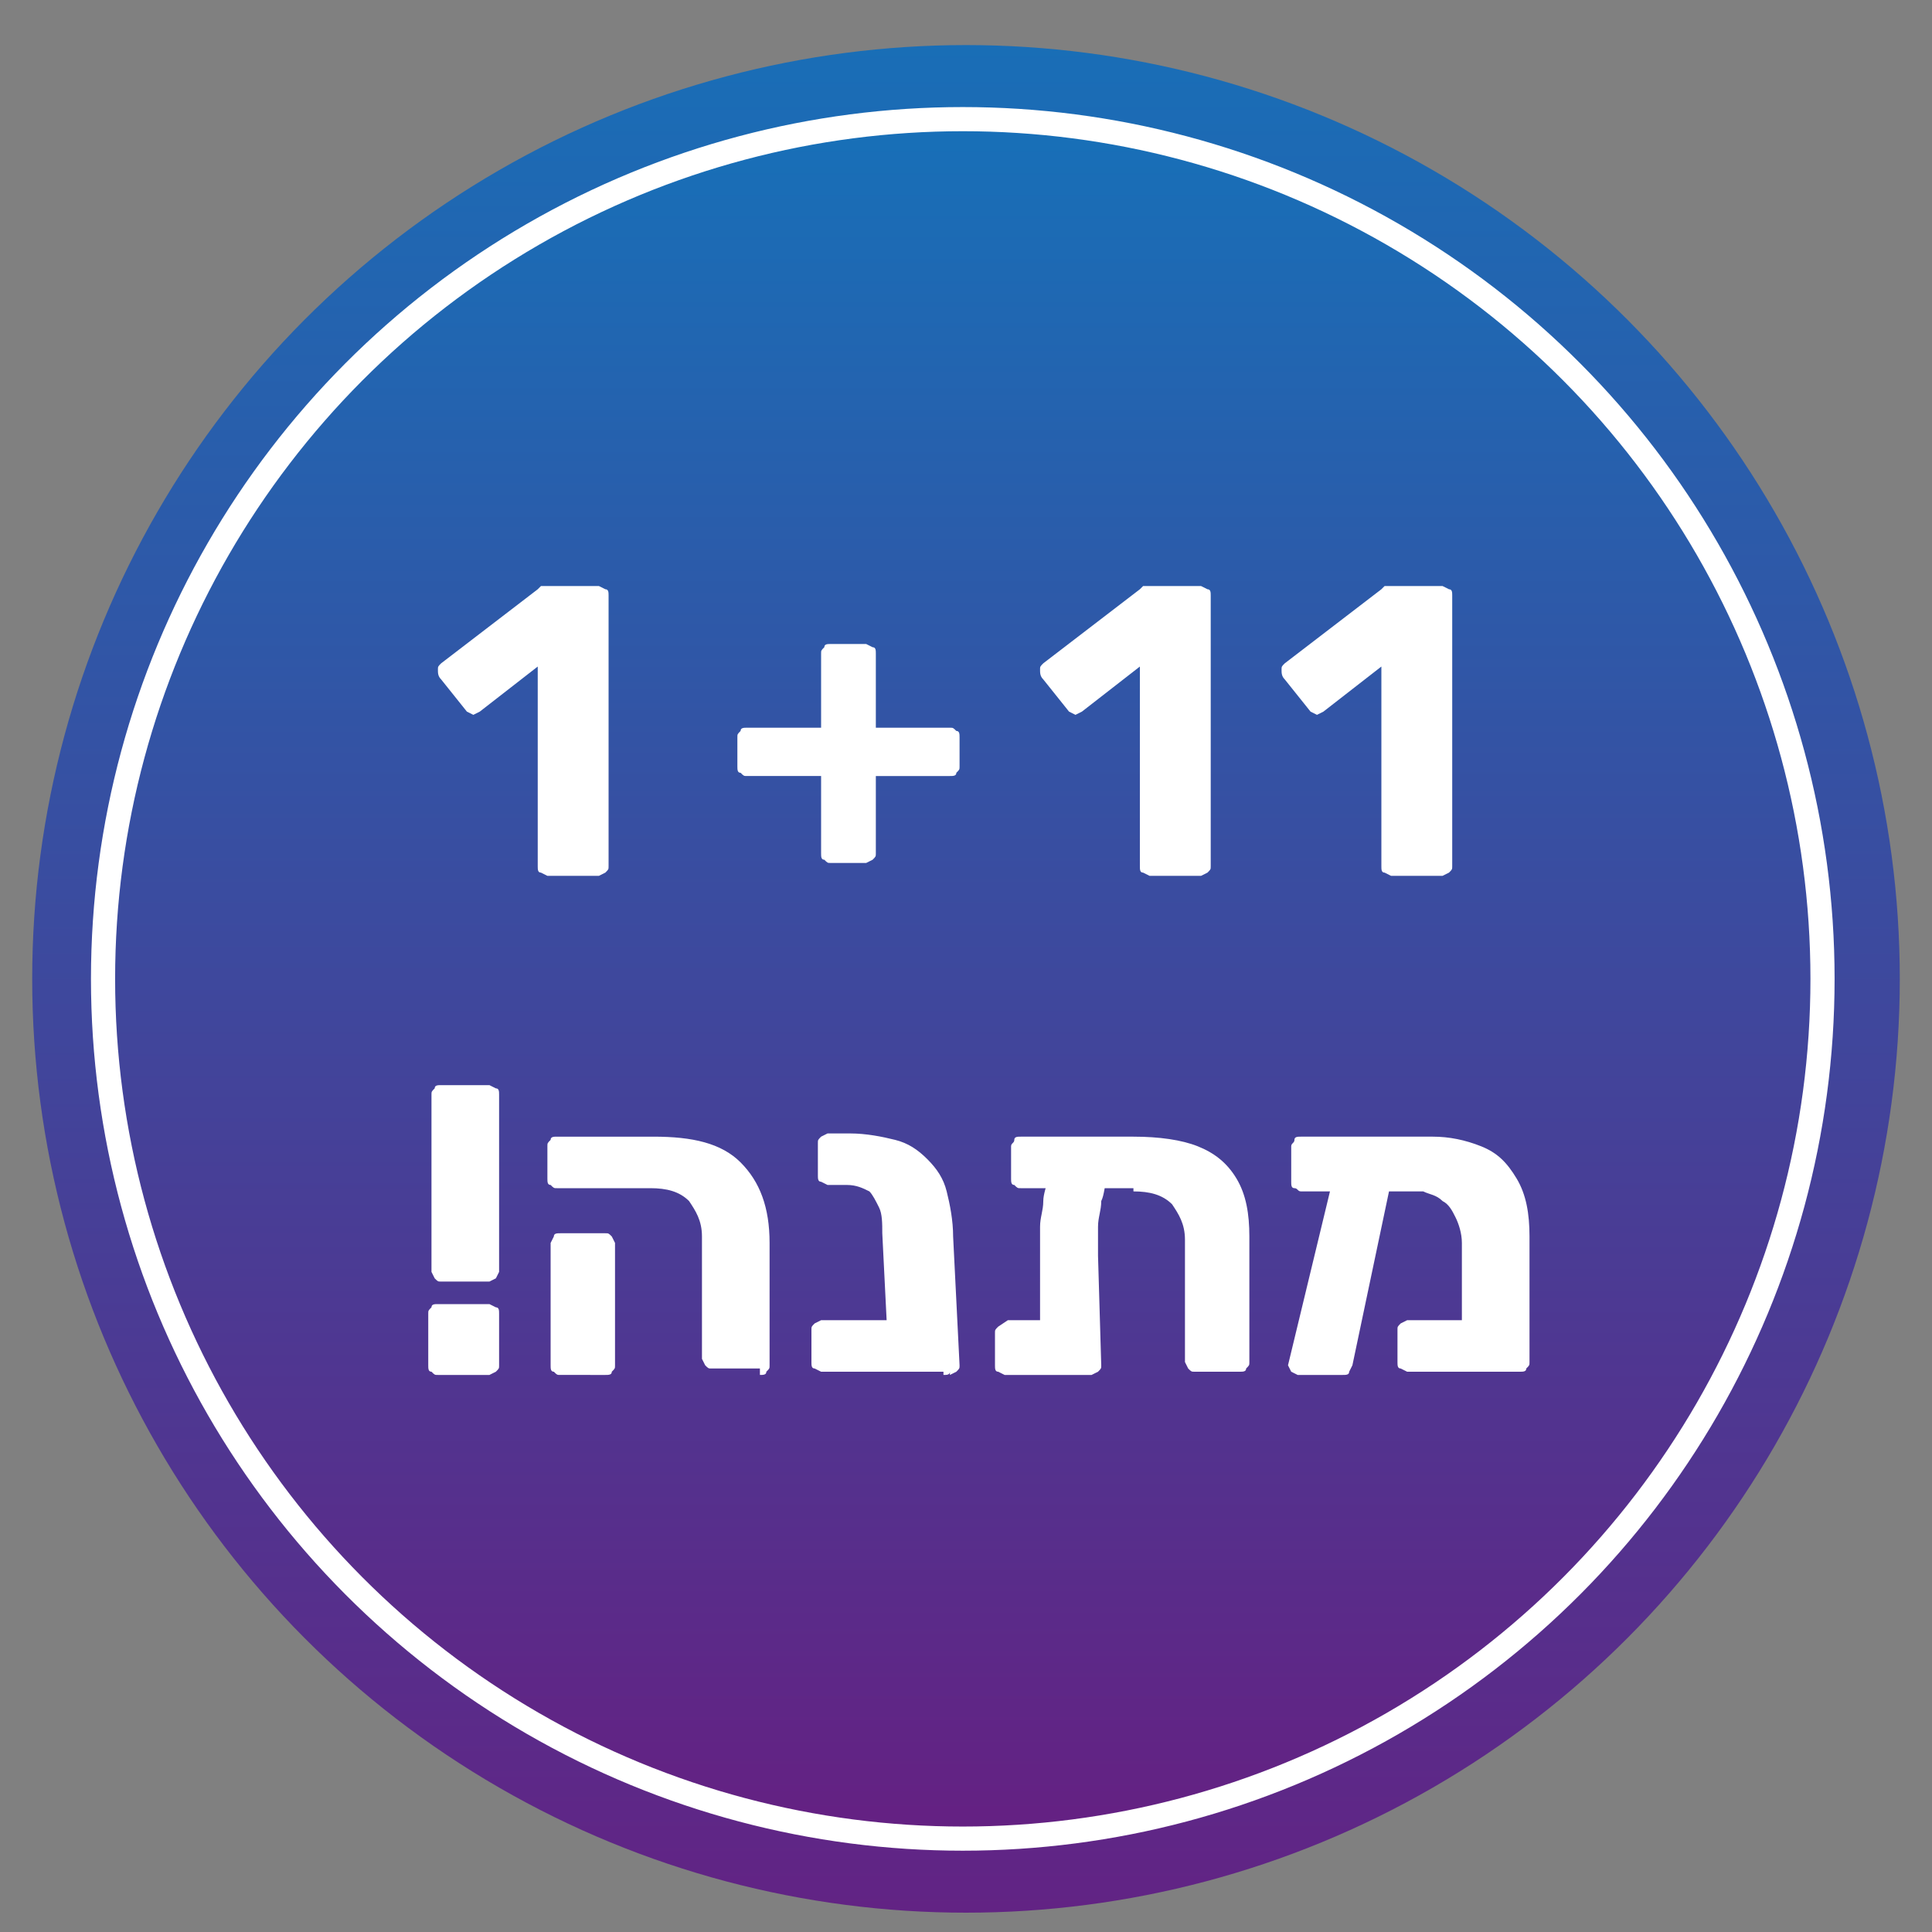
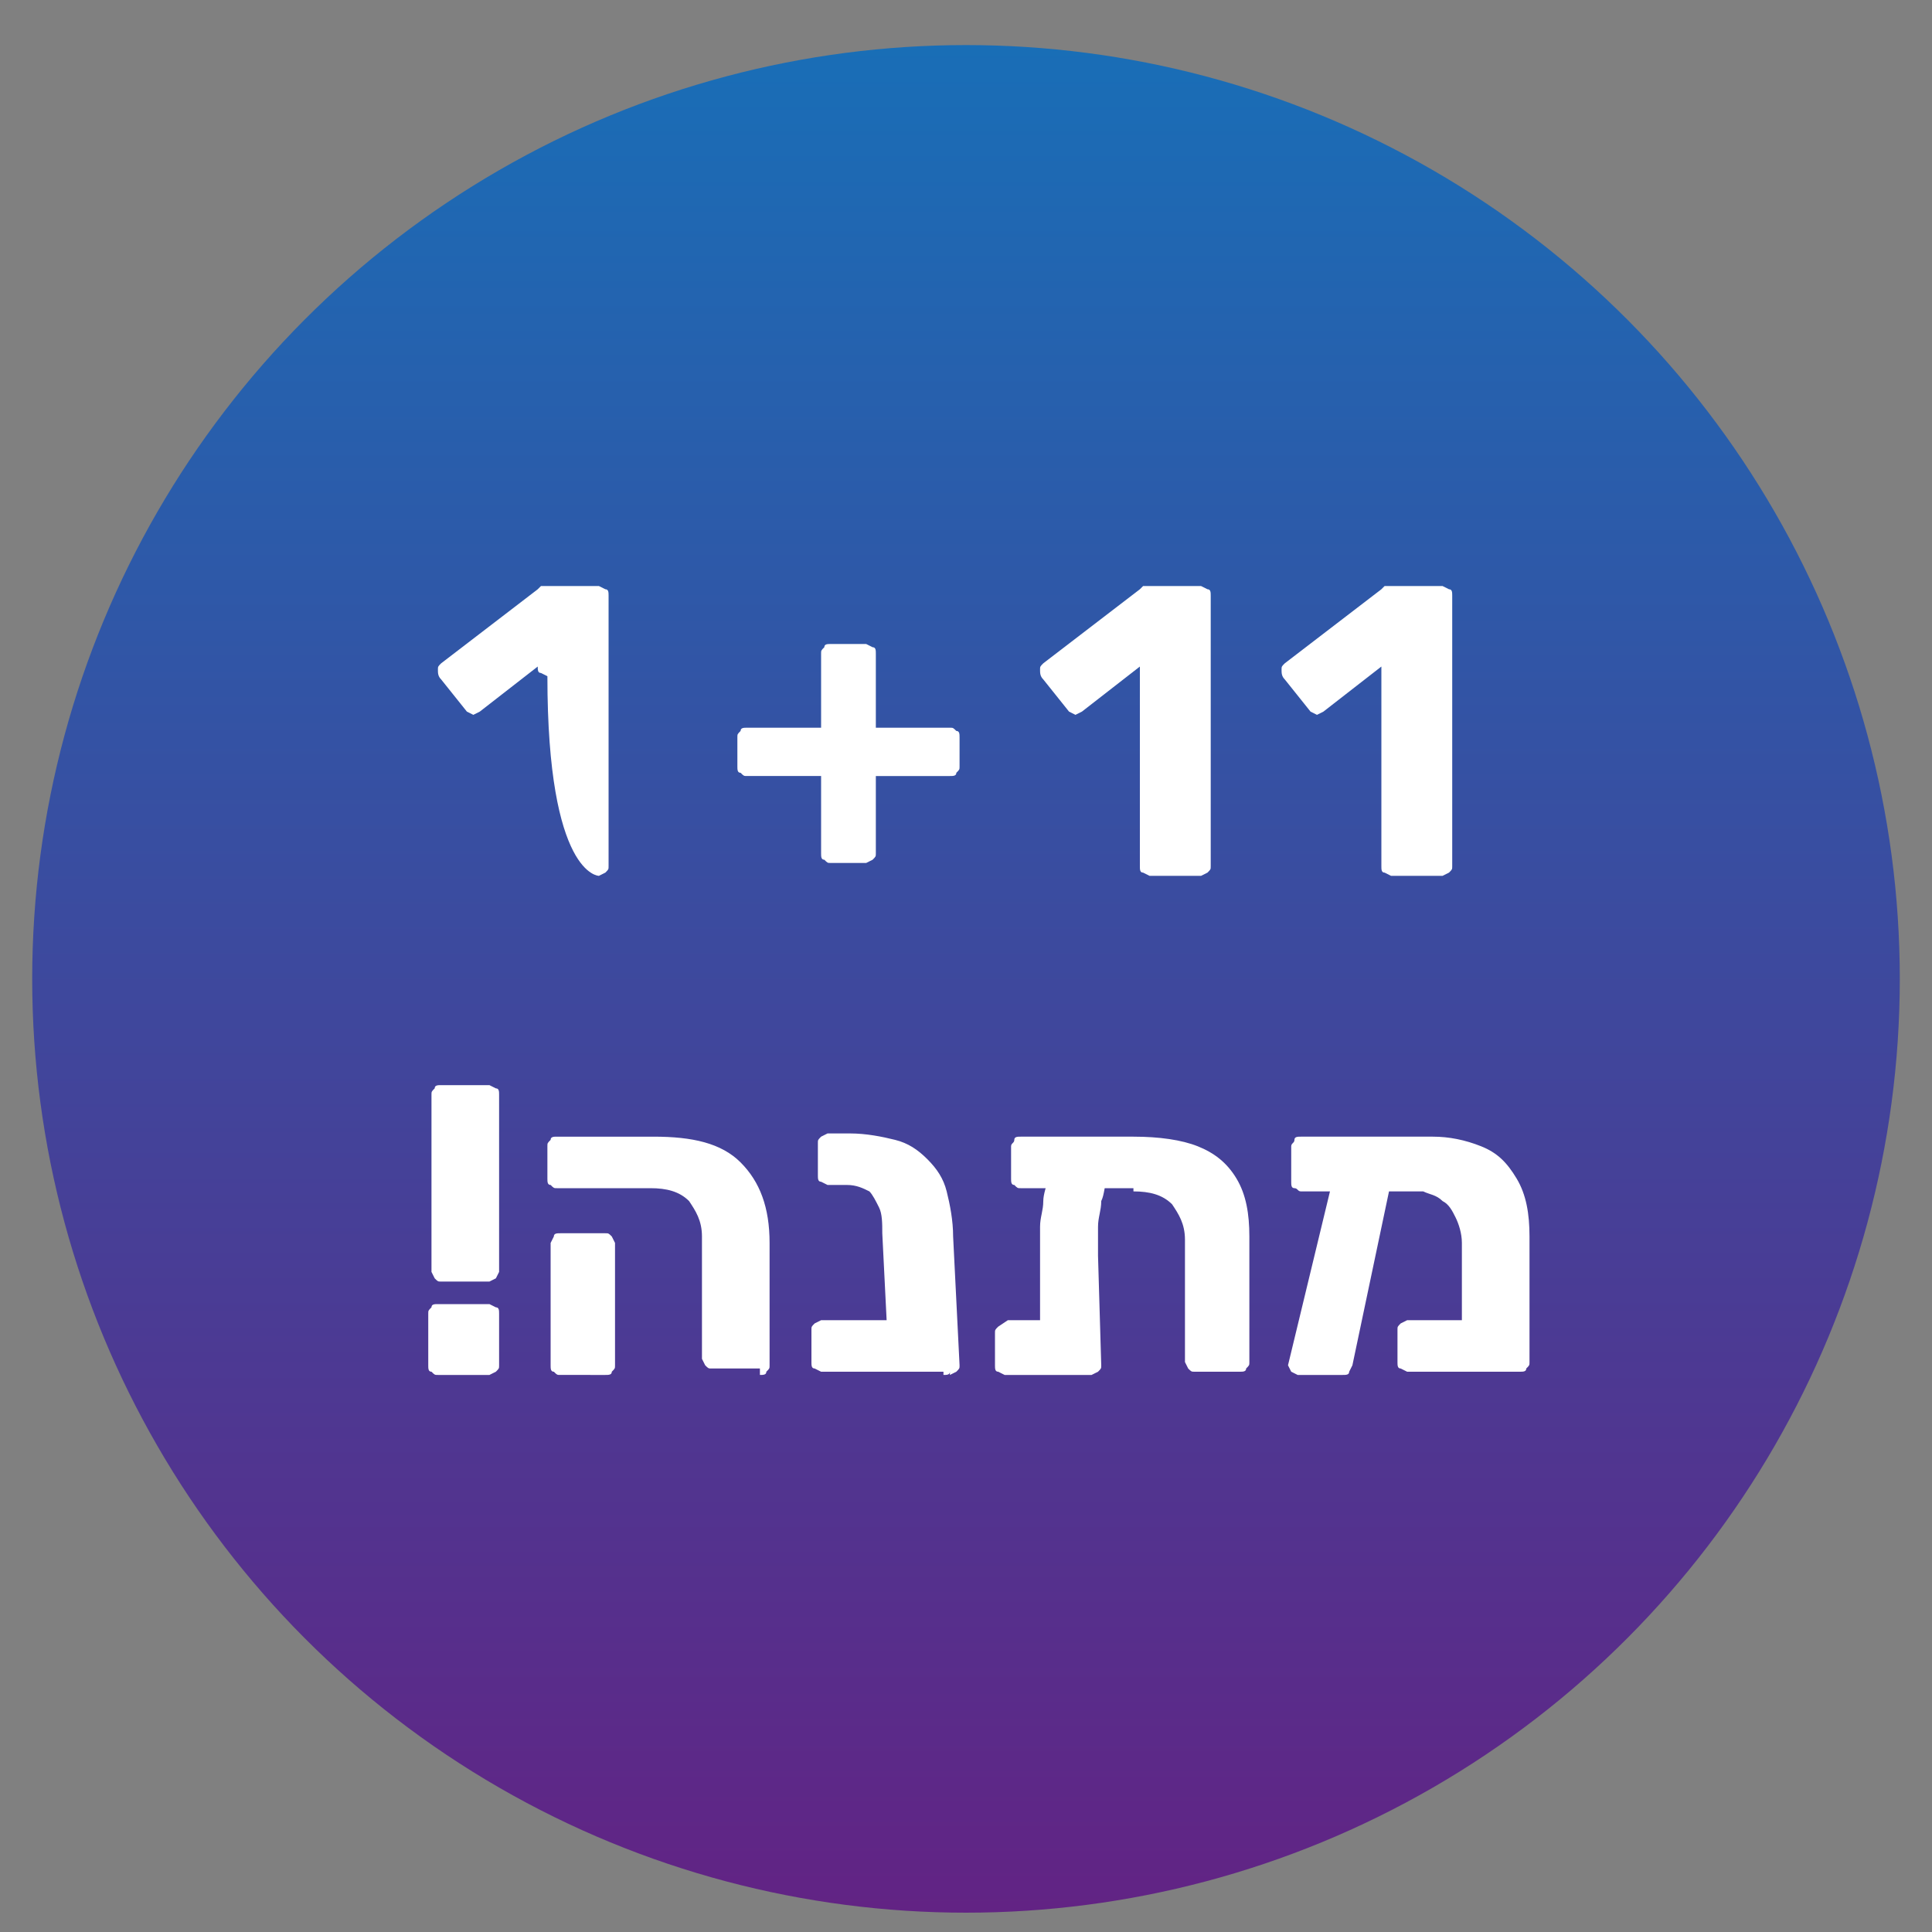
<svg xmlns="http://www.w3.org/2000/svg" version="1.1" id="Layer_1" x="0px" y="0px" viewBox="0 0 60 60" style="enable-background:new 0 0 60 60;" xml:space="preserve">
  <rect x="0" y="0" width="60" height="60" fill="#808080" stroke="none" />
  <style type="text/css">
	.st0{fill:url(#SVGID_1_);}
	.st1{fill:url(#SVGID_2_);stroke:#FFFFFF;stroke-width:0.75;stroke-miterlimit:10;}
	.st2{fill:#FFFFFF;}
</style>
  <linearGradient id="SVGID_1_" gradientUnits="userSpaceOnUse" x1="30" y1="275.751" x2="30" y2="213.825" gradientTransform="matrix(1 0 0 1 0 -214)">
    <stop offset="0" style="stop-color:#652082" />
    <stop offset="1" style="stop-color:#1770B8" />
  </linearGradient>
  <circle class="st0" cx="30" cy="30.4" r="29" />
  <linearGradient id="SVGID_2_" gradientUnits="userSpaceOnUse" x1="29.9" y1="271.1" x2="29.9" y2="217.7" gradientTransform="matrix(1 0 0 1 0 -214)">
    <stop offset="0" style="stop-color:#652082" />
    <stop offset="1" style="stop-color:#1770B8" />
  </linearGradient>
-   <circle class="st1" cx="29.9" cy="30.4" r="26.7" />
-   <path class="st2" d="M18.6,27.2l0.2-0.1c0.1-0.1,0.1-0.1,0.1-0.2v-8.4c0-0.1,0-0.2-0.1-0.2l-0.2-0.1H17h-0.2l-0.1,0.1l-3,2.3  c-0.1,0.1-0.1,0.1-0.1,0.2s0,0.2,0.1,0.3l0.8,1l0.2,0.1l0.2-0.1l1.8-1.4v6.2c0,0.1,0,0.2,0.1,0.2l0.2,0.1  C17,27.2,18.6,27.2,18.6,27.2z" />
+   <path class="st2" d="M18.6,27.2l0.2-0.1c0.1-0.1,0.1-0.1,0.1-0.2v-8.4c0-0.1,0-0.2-0.1-0.2l-0.2-0.1H17h-0.2l-0.1,0.1l-3,2.3  c-0.1,0.1-0.1,0.1-0.1,0.2s0,0.2,0.1,0.3l0.8,1l0.2,0.1l0.2-0.1l1.8-1.4c0,0.1,0,0.2,0.1,0.2l0.2,0.1  C17,27.2,18.6,27.2,18.6,27.2z" />
  <path class="st2" d="M44.8,27.2l0.2-0.1c0.1-0.1,0.1-0.1,0.1-0.2v-8.4c0-0.1,0-0.2-0.1-0.2l-0.2-0.1h-1.6H43l-0.1,0.1l-3,2.3  c-0.1,0.1-0.1,0.1-0.1,0.2s0,0.2,0.1,0.3l0.8,1l0.2,0.1l0.2-0.1l1.8-1.4v6.2c0,0.1,0,0.2,0.1,0.2l0.2,0.1  C43.2,27.2,44.8,27.2,44.8,27.2z" />
  <path class="st2" d="M37.3,27.2l0.2-0.1c0.1-0.1,0.1-0.1,0.1-0.2v-8.4c0-0.1,0-0.2-0.1-0.2l-0.2-0.1h-1.6h-0.2l-0.1,0.1l-3,2.3  c-0.1,0.1-0.1,0.1-0.1,0.2s0,0.2,0.1,0.3l0.8,1l0.2,0.1l0.2-0.1l1.8-1.4v6.2c0,0.1,0,0.2,0.1,0.2l0.2,0.1  C35.7,27.2,37.3,27.2,37.3,27.2z" />
  <path class="st2" d="M26.9,26.8l0.2-0.1c0.1-0.1,0.1-0.1,0.1-0.2v-2.4h2.3c0.1,0,0.2,0,0.2-0.1c0.1-0.1,0.1-0.1,0.1-0.2v-0.9  c0-0.1,0-0.2-0.1-0.2c-0.1-0.1-0.1-0.1-0.2-0.1h-2.3v-2.3c0-0.1,0-0.2-0.1-0.2L26.9,20h-1.1c-0.1,0-0.2,0-0.2,0.1  c-0.1,0.1-0.1,0.1-0.1,0.2v2.3h-2.3c-0.1,0-0.2,0-0.2,0.1c-0.1,0.1-0.1,0.1-0.1,0.2v0.9c0,0.1,0,0.2,0.1,0.2  c0.1,0.1,0.1,0.1,0.2,0.1h2.3v2.4c0,0.1,0,0.2,0.1,0.2c0.1,0.1,0.1,0.1,0.2,0.1H26.9z" />
  <path class="st2" d="M41.7,42.7c0.1,0,0.2,0,0.2-0.1l0.1-0.2l1.2-5.7c0-0.1,0-0.2-0.1-0.3s-0.2-0.1-0.2-0.1h-1.2l-0.2,0.1l-0.1,0.2  L40,42.4l0.1,0.2l0.2,0.1H41.7z M44.8,37.3c0.2,0.1,0.3,0.3,0.4,0.5c0.1,0.2,0.2,0.5,0.2,0.8V41h-1.7l-0.2,0.1  c-0.1,0.1-0.1,0.1-0.1,0.2v1c0,0.1,0,0.2,0.1,0.2l0.2,0.1h3.5c0.1,0,0.2,0,0.2-0.1c0.1-0.1,0.1-0.1,0.1-0.2v-3.9  c0-0.7-0.1-1.3-0.4-1.8c-0.3-0.5-0.6-0.8-1.1-1s-1-0.3-1.5-0.3h-4.1c-0.1,0-0.2,0-0.2,0.1s-0.1,0.1-0.1,0.2v1.1c0,0.1,0,0.2,0.1,0.2  s0.1,0.1,0.2,0.1h3.8C44.4,37.1,44.6,37.1,44.8,37.3z M32.8,36.2c-0.1,0.1-0.2,0.2-0.2,0.3c-0.1,0.3-0.2,0.6-0.2,0.8  c0,0.3-0.1,0.5-0.1,0.8s0,0.5,0,0.8V41h-1L31,41.2c-0.1,0.1-0.1,0.1-0.1,0.2v1c0,0.1,0,0.2,0.1,0.2l0.2,0.1h2.7l0.2-0.1  c0.1-0.1,0.1-0.1,0.1-0.2L34.1,39c0-0.3,0-0.6,0-0.9s0.1-0.5,0.1-0.8c0.1-0.2,0.1-0.5,0.2-0.8c0-0.1,0-0.2-0.1-0.3s-0.3-0.1-0.5-0.1  h-0.6C33.1,36.1,32.9,36.2,32.8,36.2z M35.2,37c0.5,0,0.9,0.1,1.2,0.4c0.2,0.3,0.4,0.6,0.4,1.1v3.8l0.1,0.2c0.1,0.1,0.1,0.1,0.2,0.1  h1.4c0.1,0,0.2,0,0.2-0.1c0.1-0.1,0.1-0.1,0.1-0.2v-3.9c0-0.7-0.1-1.3-0.4-1.8c-0.3-0.5-0.7-0.8-1.2-1s-1.2-0.3-2-0.3h-3.5  c-0.1,0-0.2,0-0.2,0.1s-0.1,0.1-0.1,0.2v1c0,0.1,0,0.2,0.1,0.2c0.1,0.1,0.1,0.1,0.2,0.1h3.5V37z M29.5,42.7l0.2-0.1  c0.1-0.1,0.1-0.1,0.1-0.2l-0.2-4c0-0.5-0.1-1-0.2-1.4s-0.3-0.7-0.6-1c-0.3-0.3-0.6-0.5-1-0.6s-0.9-0.2-1.4-0.2h-0.7l-0.2,0.1  c-0.1,0.1-0.1,0.1-0.1,0.2v1c0,0.1,0,0.2,0.1,0.2l0.2,0.1h0.6c0.3,0,0.5,0.1,0.7,0.2c0.1,0.1,0.2,0.3,0.3,0.5  c0.1,0.2,0.1,0.5,0.1,0.8l0.2,4c0,0.1,0,0.2,0.1,0.2c0.1,0.1,0.1,0.1,0.2,0.1h1.6V42.7z M29.3,42.7c0.1,0,0.2,0,0.2-0.1l0.1-0.2V41  h-4.1l-0.2,0.1c-0.1,0.1-0.1,0.1-0.1,0.2v1c0,0.1,0,0.2,0.1,0.2l0.2,0.1h3.8V42.7z M18.8,42.7c0.1,0,0.2,0,0.2-0.1  c0.1-0.1,0.1-0.1,0.1-0.2v-3.8L19,38.4c-0.1-0.1-0.1-0.1-0.2-0.1h-1.4c-0.1,0-0.2,0-0.2,0.1l-0.1,0.2v3.8c0,0.1,0,0.2,0.1,0.2  c0.1,0.1,0.1,0.1,0.2,0.1H18.8z M23.6,42.7c0.1,0,0.2,0,0.2-0.1c0.1-0.1,0.1-0.1,0.1-0.2v-3.8c0-1.1-0.3-1.9-0.9-2.5  s-1.5-0.8-2.7-0.8h-3c-0.1,0-0.2,0-0.2,0.1C17,35.5,17,35.5,17,35.6v1c0,0.1,0,0.2,0.1,0.2c0.1,0.1,0.1,0.1,0.2,0.1h2.9  c0.5,0,0.9,0.1,1.2,0.4c0.2,0.3,0.4,0.6,0.4,1.1v3.8l0.1,0.2c0.1,0.1,0.1,0.1,0.2,0.1h1.5V42.7z M15.2,42.7l0.2-0.1  c0.1-0.1,0.1-0.1,0.1-0.2v-1.6c0-0.1,0-0.2-0.1-0.2l-0.2-0.1h-1.6c-0.1,0-0.2,0-0.2,0.1c-0.1,0.1-0.1,0.1-0.1,0.2v1.6  c0,0.1,0,0.2,0.1,0.2c0.1,0.1,0.1,0.1,0.2,0.1H15.2z M15.2,39.8l0.2-0.1l0.1-0.2V34c0-0.1,0-0.2-0.1-0.2l-0.2-0.1h-1.5  c-0.1,0-0.2,0-0.2,0.1c-0.1,0.1-0.1,0.1-0.1,0.2v5.5l0.1,0.2c0.1,0.1,0.1,0.1,0.2,0.1H15.2z" />
</svg>